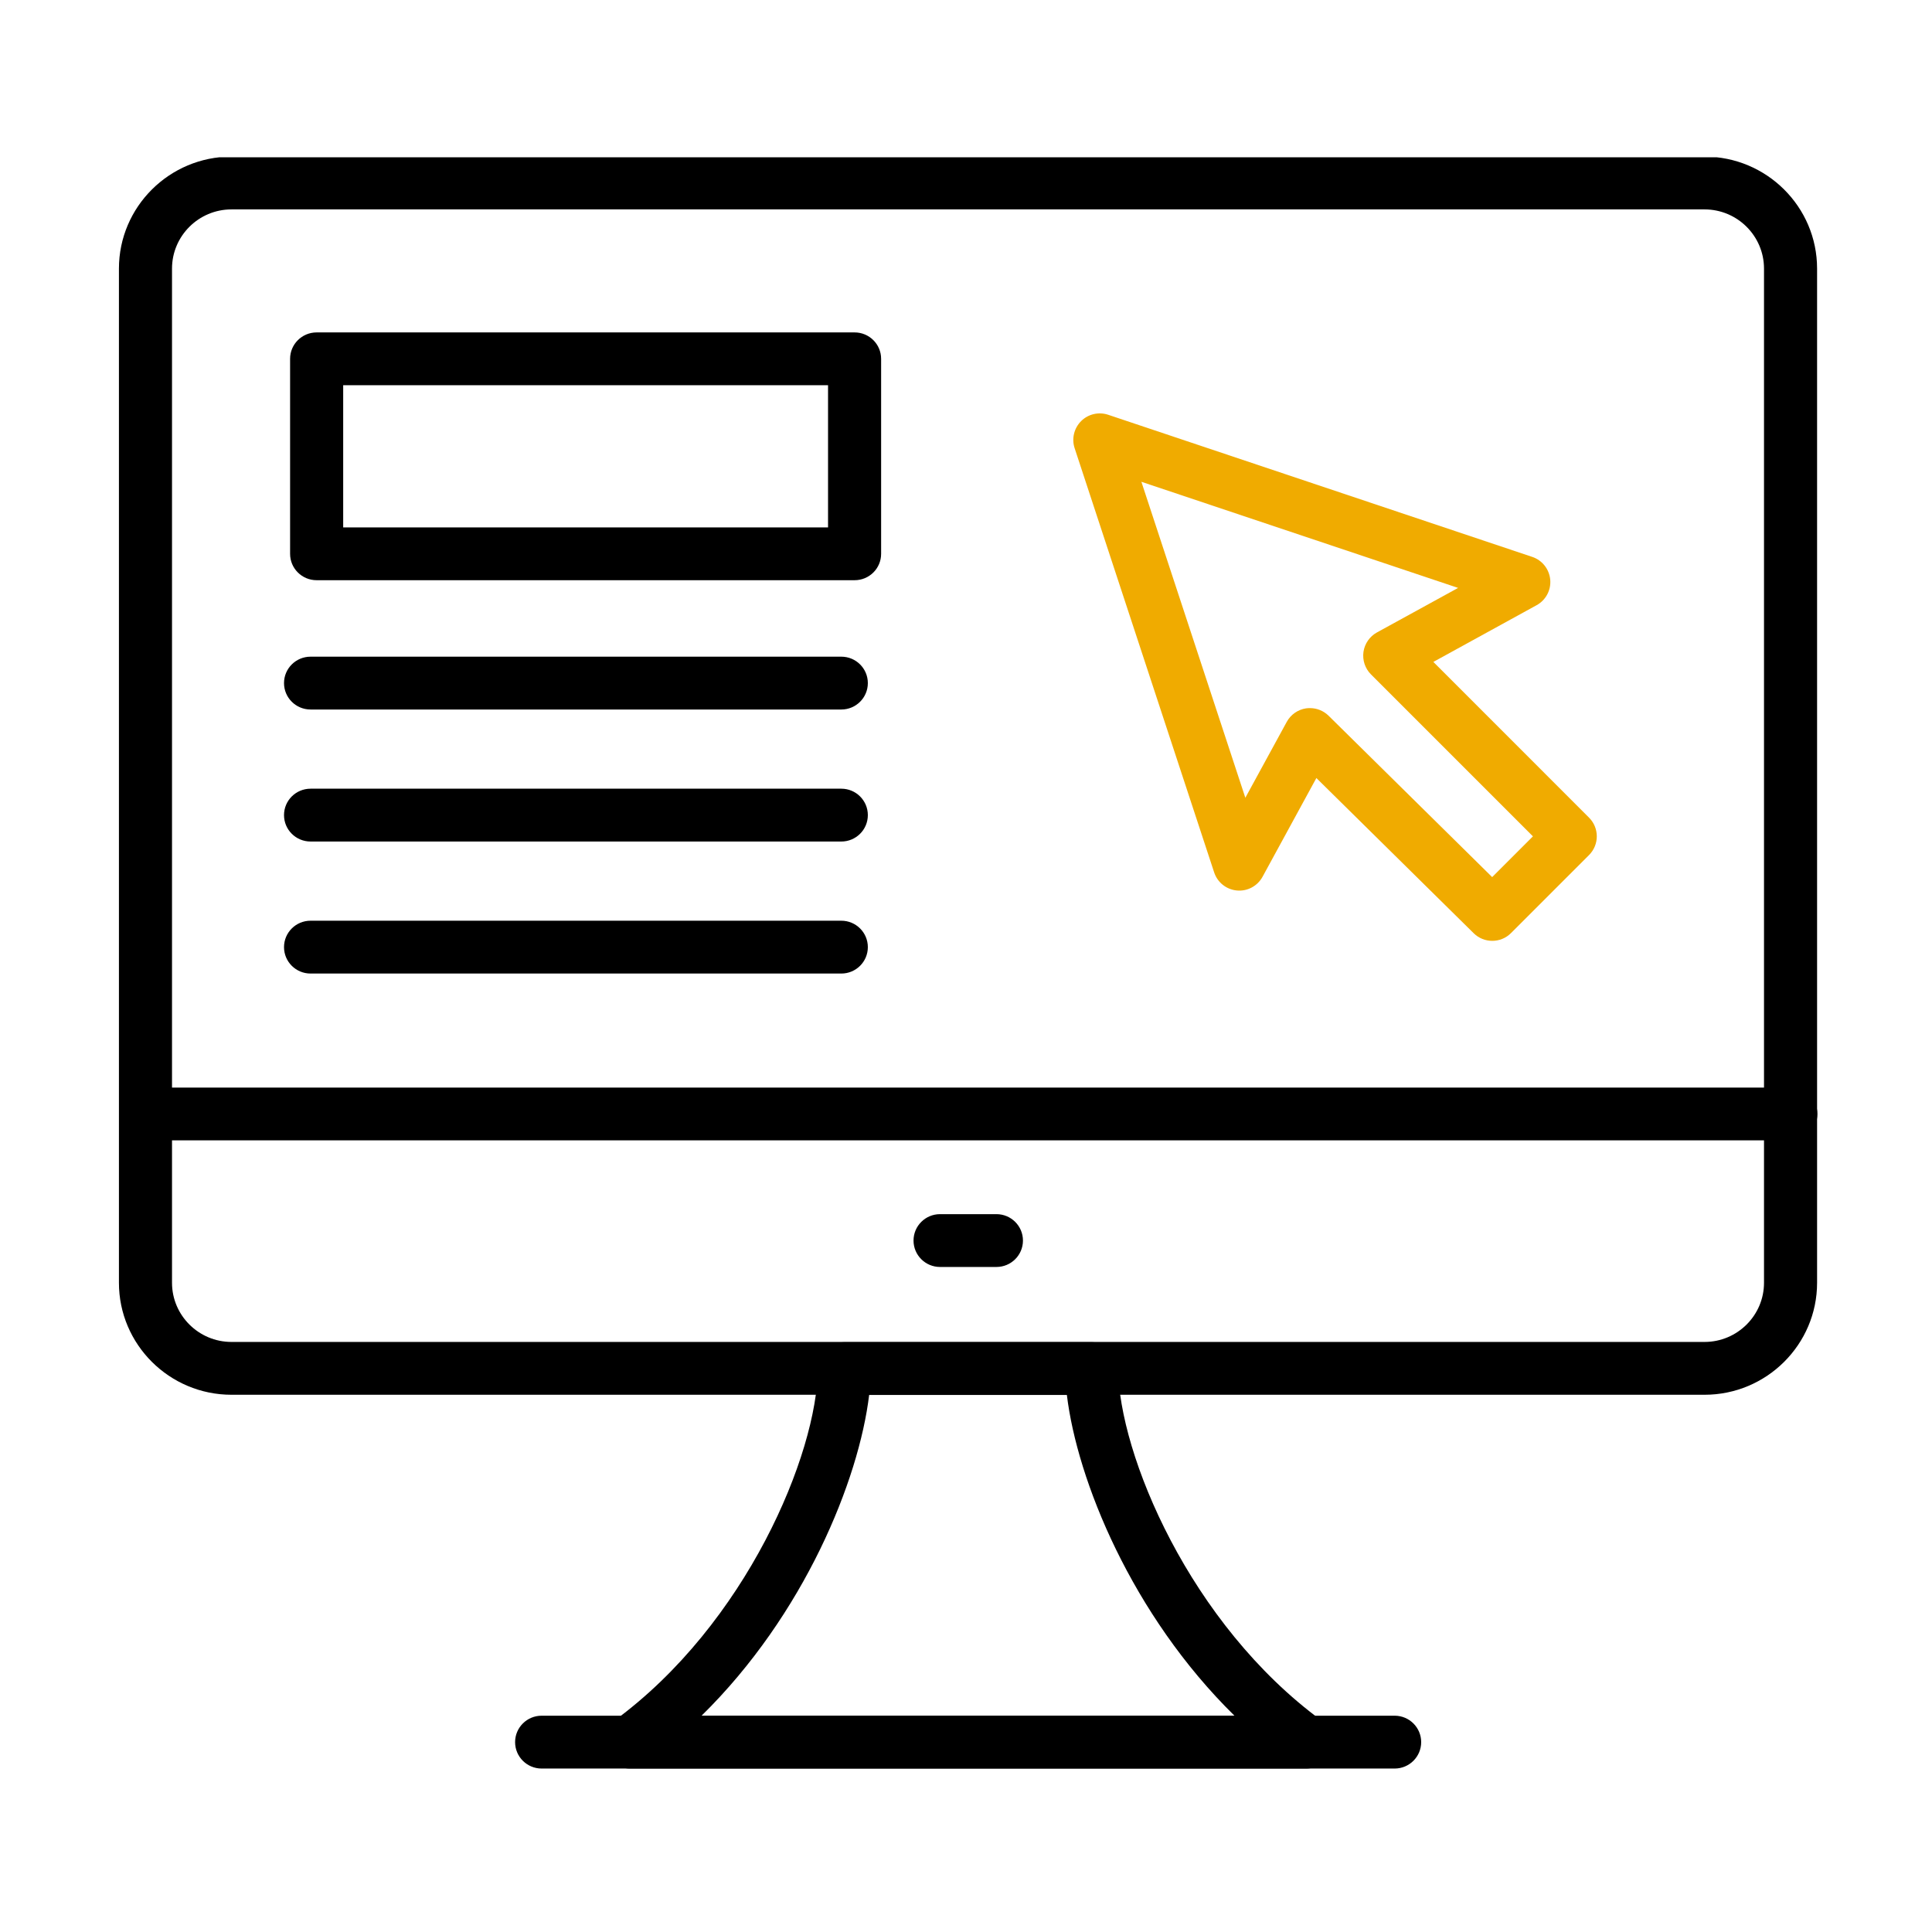
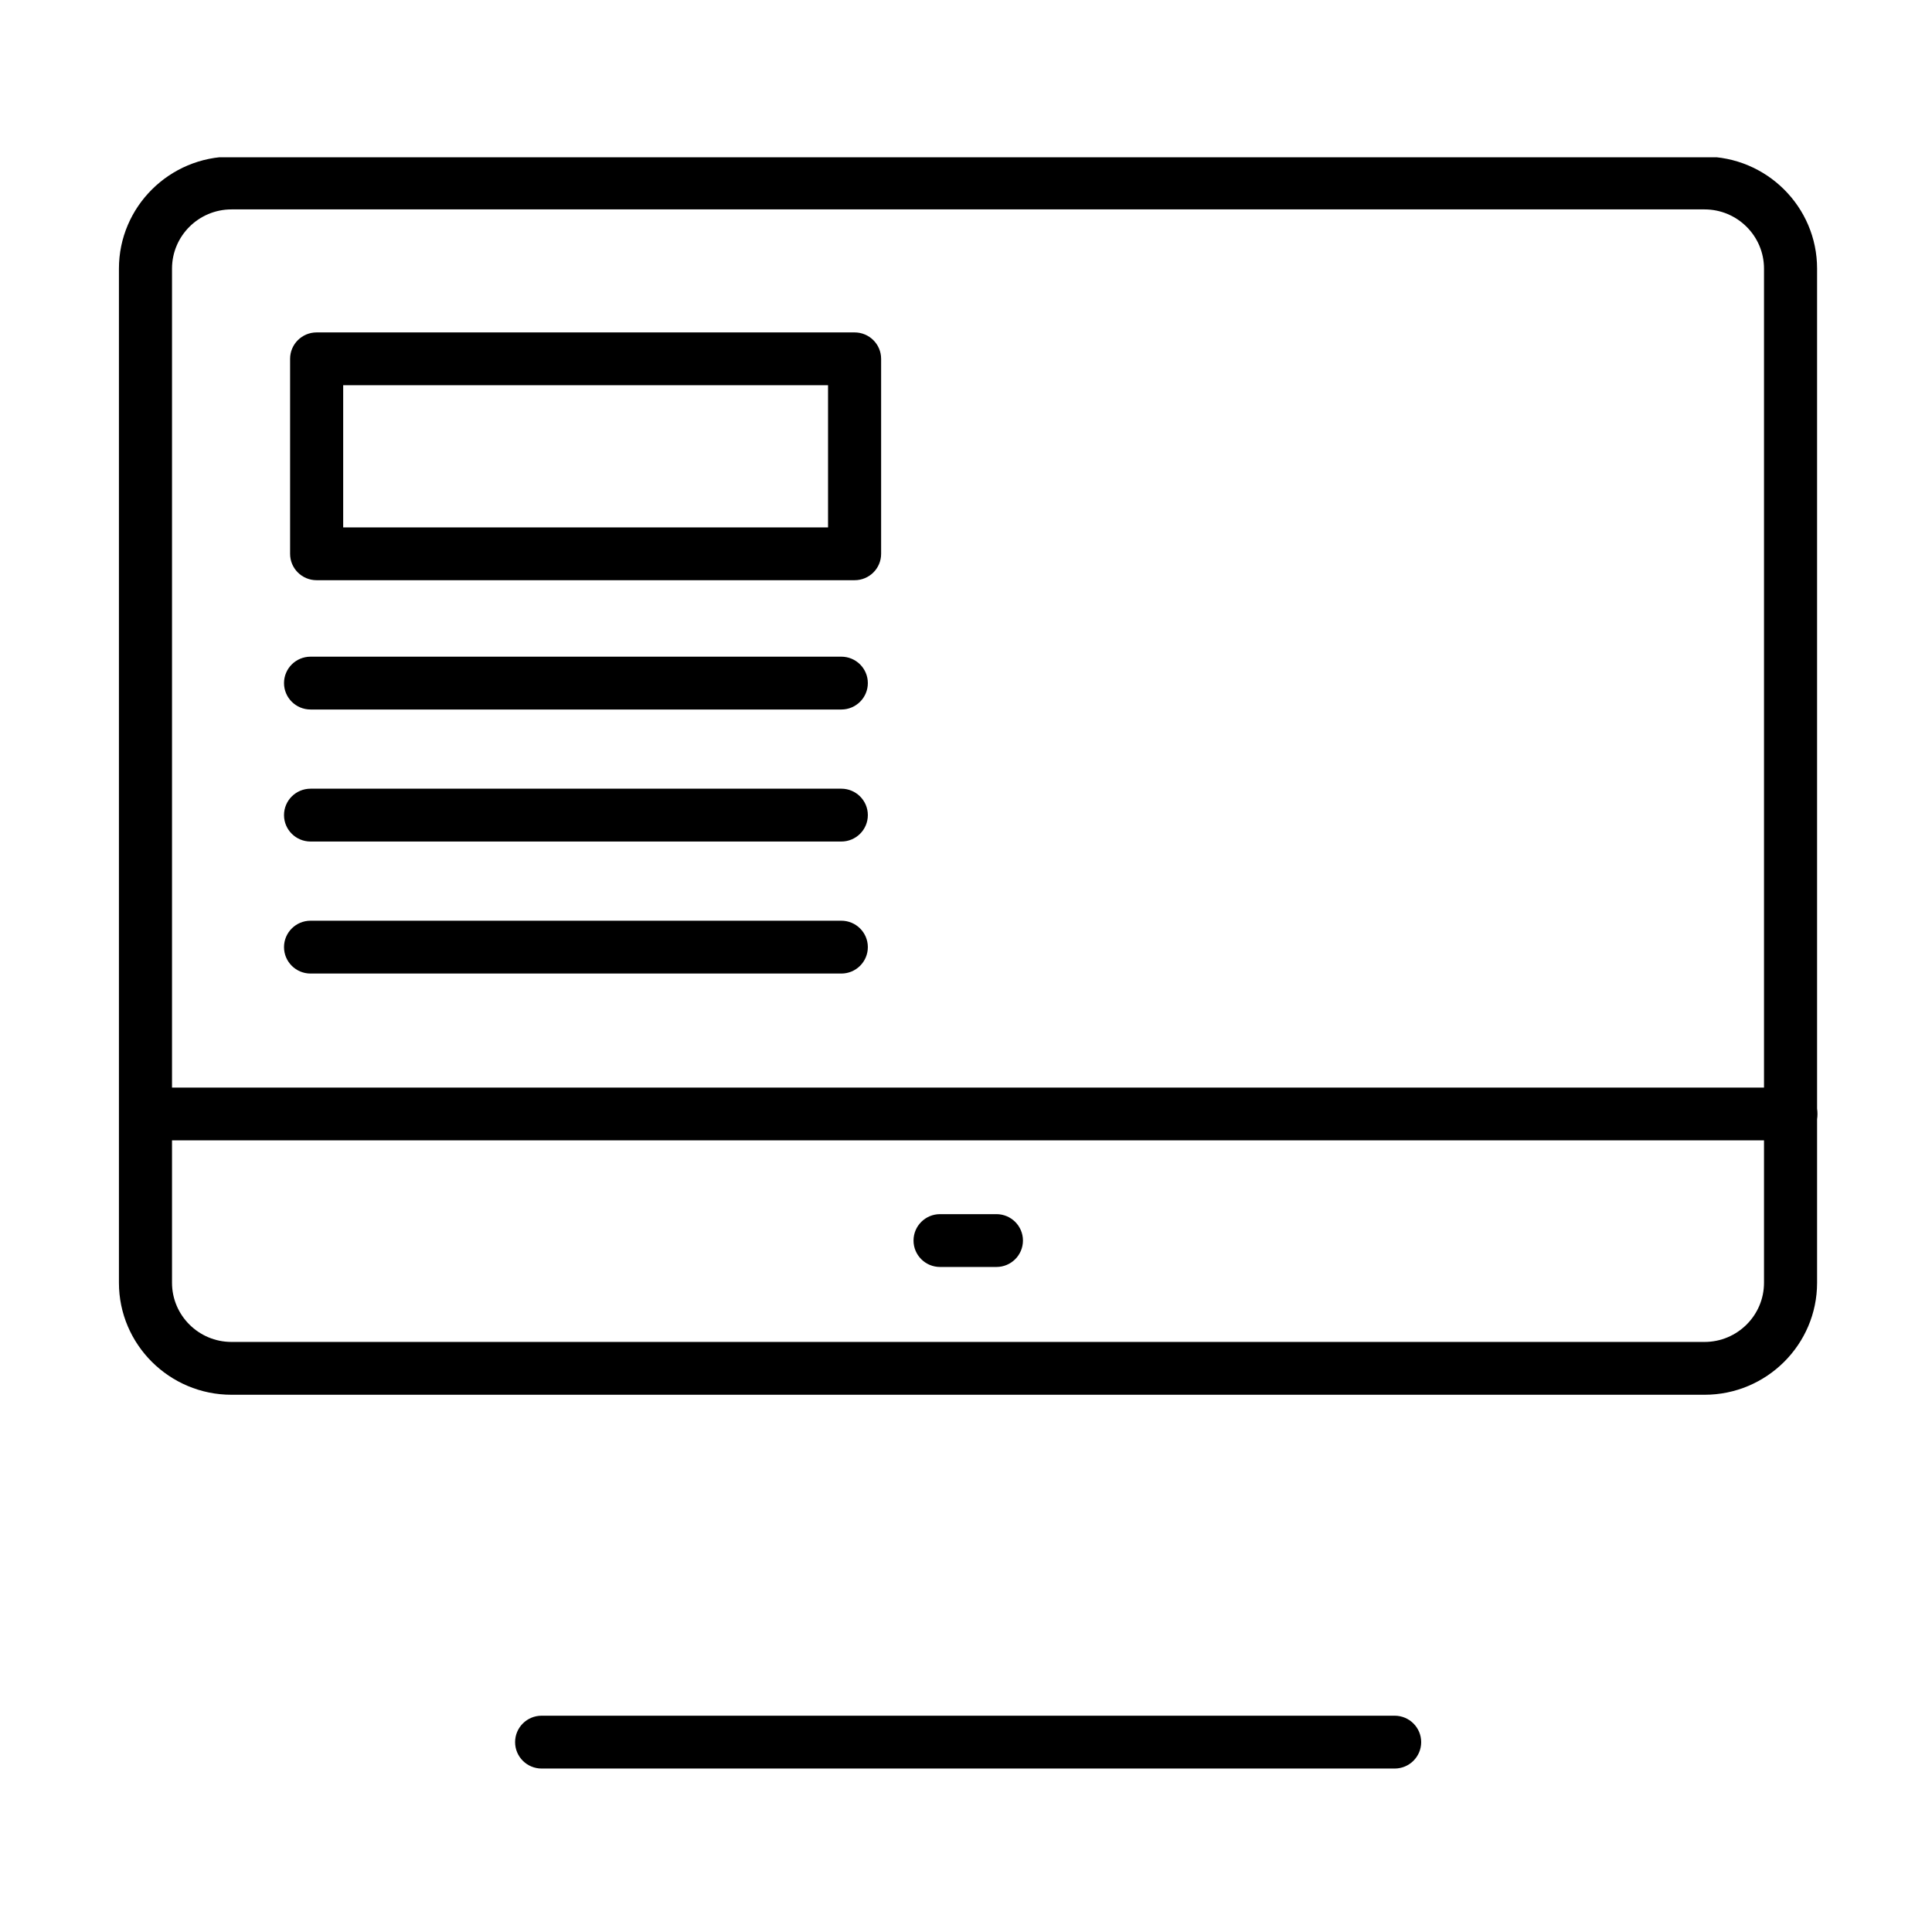
<svg xmlns="http://www.w3.org/2000/svg" width="200" zoomAndPan="magnify" viewBox="0 0 150 150" height="200" preserveAspectRatio="xMidYMid meet" version="1.2">
  <defs>
    <clipPath id="daecfe6400">
      <path d="M 9.168 12.211 L 141.168 12.211 L 141.168 109 L 9.168 109 Z M 9.168 12.211 " />
    </clipPath>
    <clipPath id="eb3c936434">
      <path d="M 9.168 84 L 141.168 84 L 141.168 89 L 9.168 89 Z M 9.168 84 " />
    </clipPath>
    <clipPath id="b9423e5f24">
-       <path d="M 46 104 L 104 104 L 104 137.461 L 46 137.461 Z M 46 104 " />
-     </clipPath>
+       </clipPath>
    <clipPath id="fbf6d08e60">
      <path d="M 39 133 L 111 133 L 111 137.461 L 39 137.461 Z M 39 133 " />
    </clipPath>
    <clipPath id="4a34d48d1b">
      <path d="M 76.488 24 L 125.988 24 L 125.988 73.375 L 76.488 73.375 Z M 76.488 24 " />
    </clipPath>
    <clipPath id="4c38b27ce4">
-       <path d="M 76.488 23.875 L 125.988 23.875 L 125.988 73.375 L 76.488 73.375 Z M 76.488 23.875 " />
-     </clipPath>
+       </clipPath>
    <clipPath id="f9f43adff6">
      <path d="M 81.426 23.875 L 126.426 23.875 L 126.426 73.375 L 81.426 73.375 Z M 81.426 23.875 " />
    </clipPath>
    <clipPath id="236f5a7f4a">
-       <path d="M 83 32 L 124 32 L 124 73.375 L 83 73.375 Z M 83 32 " />
-     </clipPath>
+       </clipPath>
  </defs>
  <g id="64d0e2b30a">
    <rect x="0" width="150" y="0" height="150" style="fill:#ffffff;fill-opacity:1;stroke:none;" />
    <rect x="0" width="150" y="0" height="150" style="fill:#ffffff;fill-opacity:1;stroke:none;" />
    <g clip-rule="nonzero" clip-path="url(#daecfe6400)">
      <path style=" stroke:none;fill-rule:nonzero;fill:#000000;fill-opacity:1;" d="M 132.34 108.289 L 17.973 108.289 C 13.156 108.289 9.234 104.387 9.234 99.594 L 9.234 20.855 C 9.234 16.059 13.156 12.16 17.973 12.16 L 132.34 12.16 C 137.156 12.16 141.078 16.059 141.078 20.855 L 141.078 99.594 C 141.078 104.387 137.156 108.289 132.34 108.289 Z M 17.973 16.258 C 15.426 16.258 13.355 18.32 13.355 20.855 L 13.355 99.594 C 13.355 102.125 15.426 104.188 17.973 104.188 L 132.34 104.188 C 134.887 104.188 136.957 102.125 136.957 99.594 L 136.957 20.855 C 136.957 18.32 134.887 16.258 132.34 16.258 Z M 17.973 16.258 " />
    </g>
    <g clip-rule="nonzero" clip-path="url(#eb3c936434)">
      <path style=" stroke:none;fill-rule:nonzero;fill:#000000;fill-opacity:1;" d="M 139.039 88.535 L 11.309 88.535 C 10.168 88.535 9.246 87.621 9.246 86.488 C 9.246 85.355 10.168 84.438 11.309 84.438 L 139.039 84.438 C 140.176 84.438 141.102 85.355 141.102 86.488 C 141.102 87.621 140.176 88.535 139.039 88.535 Z M 139.039 88.535 " />
    </g>
    <g clip-rule="nonzero" clip-path="url(#b9423e5f24)">
      <path style=" stroke:none;fill-rule:nonzero;fill:#000000;fill-opacity:1;" d="M 101.41 137.309 L 48.902 137.309 C 48.012 137.309 47.219 136.738 46.941 135.898 C 46.664 135.055 46.961 134.133 47.68 133.605 C 57.93 126.102 63.453 112.891 63.5 106.242 C 63.508 105.113 64.43 104.207 65.559 104.207 L 84.754 104.207 C 85.887 104.207 86.805 105.113 86.812 106.242 C 86.859 112.891 92.383 126.102 102.633 133.605 C 103.352 134.133 103.648 135.055 103.371 135.898 C 103.094 136.738 102.301 137.309 101.41 137.309 Z M 54.469 133.207 L 95.844 133.207 C 87.852 125.359 83.625 114.895 82.832 108.305 L 67.48 108.305 C 66.688 114.895 62.461 125.359 54.469 133.207 Z M 54.469 133.207 " />
    </g>
    <path style=" stroke:none;fill-rule:nonzero;fill:#000000;fill-opacity:1;" d="M 77.363 98.367 L 72.984 98.367 C 71.848 98.367 70.926 97.449 70.926 96.316 C 70.926 95.184 71.848 94.266 72.984 94.266 L 77.363 94.266 C 78.5 94.266 79.422 95.184 79.422 96.316 C 79.422 97.449 78.5 98.367 77.363 98.367 Z M 77.363 98.367 " />
    <g clip-rule="nonzero" clip-path="url(#fbf6d08e60)">
      <path style=" stroke:none;fill-rule:nonzero;fill:#000000;fill-opacity:1;" d="M 108.281 137.309 L 42.051 137.309 C 40.914 137.309 39.992 136.391 39.992 135.258 C 39.992 134.125 40.914 133.207 42.051 133.207 L 108.281 133.207 C 109.418 133.207 110.34 134.125 110.34 135.258 C 110.34 136.391 109.418 137.309 108.281 137.309 Z M 108.281 137.309 " />
    </g>
-     <path style=" stroke:none;fill-rule:nonzero;fill:#000000;fill-opacity:1;" d="M 116.137 72.895 C 115.613 72.895 115.09 72.699 114.691 72.305 L 102.445 60.285 L 98.25 67.934 C 97.859 68.652 97.074 69.07 96.254 68.992 C 95.438 68.918 94.742 68.367 94.484 67.59 L 83.625 34.738 C 83.383 34.004 83.578 33.191 84.129 32.645 C 84.684 32.098 85.5 31.906 86.238 32.152 L 119.25 43.16 C 120.023 43.418 120.574 44.113 120.648 44.922 C 120.719 45.734 120.305 46.508 119.586 46.902 L 111.547 51.289 L 123.668 63.352 C 124.473 64.152 124.473 65.449 123.668 66.25 L 117.594 72.293 C 117.191 72.695 116.664 72.895 116.137 72.895 Z M 101.945 54.867 C 102.48 54.867 103.004 55.078 103.391 55.457 L 116.125 67.957 L 119.297 64.801 L 106.691 52.258 C 106.234 51.801 106.016 51.156 106.109 50.516 C 106.203 49.879 106.59 49.32 107.16 49.012 L 113.477 45.562 L 88.824 37.34 L 96.914 61.812 L 100.137 55.938 C 100.445 55.371 101.004 54.984 101.645 54.891 C 101.746 54.875 101.844 54.867 101.945 54.867 Z M 101.945 54.867 " />
    <path style=" stroke:none;fill-rule:nonzero;fill:#000000;fill-opacity:1;" d="M 66.352 45.047 L 24.582 45.047 C 23.445 45.047 22.523 44.133 22.523 43 L 22.523 27.859 C 22.523 26.727 23.445 25.809 24.582 25.809 L 66.352 25.809 C 67.488 25.809 68.41 26.727 68.41 27.859 L 68.41 43 C 68.41 44.133 67.488 45.047 66.352 45.047 Z M 26.645 40.949 L 64.289 40.949 L 64.289 29.906 L 26.645 29.906 Z M 26.645 40.949 " />
    <path style=" stroke:none;fill-rule:nonzero;fill:#000000;fill-opacity:1;" d="M 65.32 55.086 L 24.113 55.086 C 22.973 55.086 22.051 54.168 22.051 53.035 C 22.051 51.902 22.973 50.984 24.113 50.984 L 65.32 50.984 C 66.457 50.984 67.379 51.902 67.379 53.035 C 67.379 54.168 66.457 55.086 65.32 55.086 Z M 65.32 55.086 " />
    <path style=" stroke:none;fill-rule:nonzero;fill:#000000;fill-opacity:1;" d="M 65.32 65.336 L 24.113 65.336 C 22.973 65.336 22.051 64.418 22.051 63.285 C 22.051 62.152 22.973 61.234 24.113 61.234 L 65.32 61.234 C 66.457 61.234 67.379 62.152 67.379 63.285 C 67.379 64.418 66.457 65.336 65.32 65.336 Z M 65.32 65.336 " />
    <path style=" stroke:none;fill-rule:nonzero;fill:#000000;fill-opacity:1;" d="M 65.32 75.586 L 24.113 75.586 C 22.973 75.586 22.051 74.668 22.051 73.535 C 22.051 72.402 22.973 71.484 24.113 71.484 L 65.32 71.484 C 66.457 71.484 67.379 72.402 67.379 73.535 C 67.379 74.668 66.457 75.586 65.32 75.586 Z M 65.32 75.586 " />
    <g clip-rule="nonzero" clip-path="url(#4a34d48d1b)">
      <path style=" stroke:none;fill-rule:nonzero;fill:#ffffff;fill-opacity:1;" d="M 125.516 49.113 C 125.25 49.547 124.801 49.805 124.355 50.051 C 124.543 50.324 124.535 50.688 124.453 51.008 C 124.367 51.328 124.215 51.625 124.133 51.945 C 124.047 52.266 124.07 52.688 124.254 52.961 C 124 52.973 123.785 53.176 123.68 53.41 C 123.578 53.645 123.562 53.906 123.539 54.16 C 123.516 54.414 123.484 54.68 123.352 54.898 L 123.355 54.898 C 123.723 55.043 124.102 55.199 124.363 55.496 C 124.438 55.582 124.504 55.684 124.543 55.789 C 124.633 56.035 124.594 56.316 124.492 56.559 C 124.391 56.801 124.23 57.012 124.074 57.223 C 124.281 57.426 124.617 57.656 124.711 57.934 C 124.77 58.109 124.773 58.297 124.801 58.48 C 124.891 59.133 125.238 59.742 125.215 60.398 L 125.215 60.402 C 125.215 60.469 125.164 60.523 125.109 60.559 C 125.051 60.594 124.984 60.613 124.926 60.645 C 124.723 60.746 124.613 60.98 124.57 61.207 C 124.527 61.434 124.535 61.664 124.488 61.891 C 124.391 62.348 124.039 62.719 123.734 63.078 C 123.902 63.285 124.07 63.496 124.164 63.746 C 124.258 63.992 124.27 64.289 124.129 64.512 C 123.957 64.789 123.539 64.918 123.227 65 C 123.457 65.227 123.703 65.477 123.75 65.793 C 123.781 66.016 123.711 66.242 123.742 66.465 C 123.766 66.656 123.863 66.836 123.988 66.98 C 124.113 67.129 124.266 67.25 124.414 67.375 C 124.141 67.781 124.168 68.363 124.297 68.836 C 124.426 69.309 124.652 69.75 124.777 70.227 C 124.938 70.832 124.926 71.48 124.746 72.078 C 123.934 72.273 122.992 72.273 122.199 72.004 C 121.836 71.879 121.488 71.707 121.113 71.625 C 120.738 71.547 120.285 71.559 119.98 71.789 C 119.84 71.559 119.625 71.375 119.375 71.273 C 119.086 71.16 118.762 71.156 118.457 71.105 C 118.148 71.055 117.805 70.922 117.629 70.664 C 117.555 70.988 117.402 71.297 117.188 71.551 C 117.109 71.641 117.02 71.73 116.898 71.75 C 116.812 71.762 116.723 71.73 116.641 71.699 C 116.324 71.574 116.012 71.387 115.734 71.191 C 115.57 71.184 115.422 71.289 115.309 71.406 C 115.195 71.523 115.098 71.664 114.957 71.75 C 114.602 71.977 114.121 71.801 113.73 71.953 C 113.41 72.078 113.137 72.379 112.961 72.676 C 112.848 72.582 112.699 72.547 112.551 72.535 C 112.406 72.523 112.258 72.527 112.113 72.496 C 111.898 72.449 111.707 72.32 111.5 72.254 C 111.199 72.156 110.875 72.188 110.578 72.09 C 110.242 71.98 109.98 71.719 109.73 71.469 C 109.418 71.699 109.273 71.754 108.91 71.895 C 108.766 71.953 108.609 72.004 108.457 71.969 C 108.332 71.938 108.227 71.848 108.133 71.758 C 107.863 71.488 107.645 71.141 107.496 70.793 C 107.102 70.992 106.609 70.844 106.184 70.977 C 105.891 71.074 105.625 71.324 105.52 71.617 C 105.309 71.414 104.965 71.414 104.684 71.5 C 104.402 71.59 104.145 71.75 103.863 71.836 C 103.48 71.953 103.055 71.93 102.688 71.766 L 102.691 71.688 C 102.551 72.215 102.176 72.672 101.684 72.91 C 101.547 72.977 101.395 73.027 101.242 73.004 C 101.113 72.984 101 72.914 100.898 72.84 C 100.516 72.566 100.188 72.215 99.941 71.812 C 99.508 71.887 99.066 71.961 98.66 71.785 C 98.453 71.695 98.273 71.547 98.062 71.465 C 97.73 71.344 97.332 71.426 97.074 71.664 C 97.02 71.41 96.801 71.199 96.566 71.094 C 96.328 70.988 96.066 70.957 95.809 70.93 C 95.551 70.902 95.289 70.871 95.055 70.766 C 95.012 71.141 94.863 71.43 94.605 71.711 C 94.504 71.824 94.379 71.93 94.227 71.953 C 94.133 71.969 94.031 71.949 93.938 71.922 C 93.59 71.828 93.262 71.672 92.973 71.461 C 92.5 71.625 92.223 72.117 91.734 72.227 C 91.508 72.277 91.262 72.23 91.031 72.281 C 90.852 72.324 90.691 72.418 90.516 72.469 C 90.203 72.562 89.852 72.52 89.57 72.684 C 89.426 72.352 89.066 72.078 88.719 71.98 C 88.512 71.922 88.293 71.918 88.086 71.871 C 87.684 71.785 87.246 71.477 87.004 71.148 C 86.824 71.316 86.789 71.348 86.578 71.469 C 86.367 71.594 86.117 71.668 85.875 71.629 C 85.656 71.598 85.453 71.473 85.312 71.301 C 85.168 71.129 85.055 70.844 85.023 70.621 C 84.84 70.918 84.5 71.102 84.152 71.137 C 83.914 71.16 83.676 71.121 83.441 71.168 C 83.113 71.227 82.766 71.508 82.629 71.812 C 82.34 71.598 81.949 71.57 81.59 71.617 C 81.016 71.699 80.48 71.949 79.922 72.098 C 79.277 72.273 78.375 72.277 77.863 72.078 C 77.684 71.48 77.672 70.832 77.836 70.227 C 77.961 69.754 78.188 69.312 78.312 68.836 C 78.441 68.363 78.469 67.781 78.195 67.375 C 78.348 67.254 78.5 67.129 78.621 66.98 C 78.746 66.832 78.844 66.66 78.871 66.465 C 78.898 66.242 78.828 66.02 78.863 65.797 C 78.91 65.477 79.152 65.227 79.387 65.004 C 79.07 64.922 78.656 64.789 78.484 64.512 C 78.34 64.289 78.352 63.992 78.445 63.746 C 78.543 63.496 78.711 63.285 78.875 63.078 C 78.57 62.719 78.223 62.352 78.125 61.891 C 78.074 61.664 78.082 61.434 78.039 61.207 C 77.996 60.98 77.887 60.75 77.684 60.645 C 77.625 60.613 77.559 60.594 77.504 60.559 C 77.445 60.527 77.395 60.469 77.395 60.402 C 77.371 59.746 77.719 59.133 77.809 58.484 C 77.836 58.301 77.84 58.109 77.898 57.934 C 77.992 57.66 78.328 57.43 78.535 57.223 C 78.375 57.016 78.219 56.801 78.117 56.559 C 78.016 56.316 77.977 56.035 78.07 55.789 C 78.109 55.684 78.172 55.582 78.25 55.496 C 78.508 55.199 78.891 55.043 79.254 54.898 L 79.262 54.898 C 79.129 54.68 79.094 54.418 79.07 54.16 C 79.051 53.906 79.031 53.645 78.93 53.41 C 78.828 53.18 78.613 52.973 78.355 52.961 C 78.543 52.688 78.562 52.266 78.48 51.945 C 78.395 51.629 78.242 51.328 78.156 51.008 C 78.074 50.688 78.066 50.324 78.254 50.055 C 77.812 49.805 77.359 49.547 77.098 49.113 C 76.996 48.949 76.926 48.754 76.961 48.566 C 76.988 48.426 77.07 48.301 77.16 48.184 C 77.305 47.996 77.473 47.824 77.66 47.676 C 77.785 47.578 77.918 47.488 78.016 47.363 C 78.113 47.238 78.176 47.066 78.121 46.918 C 78.094 46.664 78.102 46.363 78.18 46.121 C 78.27 45.852 78.469 45.629 78.547 45.355 C 78.641 45.043 78.57 44.676 78.355 44.43 C 78.508 44.367 78.66 44.301 78.77 44.18 C 78.863 44.07 78.914 43.926 78.949 43.785 C 79.055 43.391 79.09 42.98 79.125 42.574 C 79.129 42.535 79.133 42.492 79.109 42.457 C 79.09 42.422 78.957 42.387 78.934 42.418 C 78.484 42.312 78.113 41.922 78.031 41.465 C 77.949 41.008 78.16 40.512 78.547 40.254 C 78.211 40.043 77.973 39.672 77.852 39.297 C 77.734 38.918 77.695 38.516 77.633 38.125 C 77.574 37.734 77.484 37.336 77.281 36.996 C 77.602 36.754 77.945 36.523 78.051 36.152 C 78.129 35.887 78.109 35.598 78.176 35.324 C 78.262 34.945 78.512 34.609 78.844 34.414 C 78.68 34.207 78.52 33.938 78.438 33.684 C 78.355 33.434 78.352 33.145 78.488 32.914 C 78.664 32.625 79.047 32.477 79.379 32.402 L 79.391 32.402 C 79.227 32.281 79.234 32.289 79.117 32.125 C 78.973 31.926 78.914 31.676 78.875 31.43 C 78.84 31.188 78.82 30.938 78.754 30.703 C 78.758 30.535 78.668 30.332 78.527 30.242 C 78.434 30.18 78.312 30.141 78.266 30.039 C 78.238 29.977 78.25 29.898 78.289 29.836 C 78.324 29.777 78.391 29.719 78.457 29.688 C 78.434 29.008 78.16 28.371 77.984 27.715 C 77.77 26.914 77.703 26.074 77.793 25.246 C 78.305 25.051 79.281 25.098 79.926 25.273 C 80.484 25.422 81.02 25.672 81.594 25.754 C 81.953 25.801 82.34 25.773 82.633 25.562 C 82.77 25.863 83.117 26.145 83.445 26.207 C 83.68 26.25 83.918 26.211 84.156 26.234 C 84.504 26.27 84.844 26.453 85.027 26.75 C 85.059 26.527 85.176 26.246 85.316 26.07 C 85.457 25.902 85.66 25.777 85.879 25.742 C 86.121 25.703 86.371 25.777 86.582 25.902 C 86.797 26.023 86.828 26.055 87.008 26.223 C 87.25 25.895 87.688 25.586 88.09 25.5 C 88.297 25.457 88.516 25.449 88.723 25.391 C 89.074 25.293 89.43 25.02 89.574 24.688 C 89.855 24.852 90.207 24.809 90.52 24.902 C 90.695 24.953 90.855 25.051 91.035 25.09 C 91.266 25.141 91.512 25.094 91.738 25.145 C 92.227 25.254 92.504 25.75 92.977 25.91 C 93.266 25.699 93.594 25.543 93.941 25.449 C 94.035 25.422 94.137 25.402 94.23 25.418 C 94.383 25.441 94.508 25.547 94.609 25.66 C 94.863 25.941 95.016 26.23 95.059 26.605 C 95.293 26.5 95.555 26.469 95.812 26.441 C 96.07 26.414 96.332 26.383 96.57 26.277 C 96.809 26.172 97.023 25.961 97.078 25.707 C 97.336 25.949 97.734 26.027 98.066 25.906 C 98.281 25.828 98.457 25.676 98.664 25.59 C 99.07 25.414 99.512 25.488 99.945 25.559 C 100.191 25.156 100.52 24.805 100.902 24.531 C 101.008 24.457 101.117 24.387 101.246 24.367 C 101.398 24.344 101.551 24.395 101.688 24.461 C 102.18 24.699 102.555 25.156 102.695 25.684 L 102.691 25.605 C 103.059 25.441 103.484 25.418 103.867 25.535 C 104.148 25.621 104.406 25.781 104.688 25.871 C 104.969 25.957 105.309 25.957 105.523 25.754 C 105.625 26.047 105.891 26.301 106.188 26.395 C 106.613 26.527 107.105 26.379 107.5 26.582 C 107.648 26.23 107.867 25.883 108.137 25.613 C 108.23 25.523 108.336 25.434 108.461 25.402 C 108.613 25.367 108.77 25.418 108.914 25.477 C 109.277 25.617 109.422 25.672 109.734 25.902 C 109.984 25.652 110.246 25.395 110.582 25.281 C 110.879 25.188 111.207 25.215 111.504 25.117 C 111.711 25.051 111.902 24.922 112.117 24.875 C 112.262 24.844 112.41 24.848 112.555 24.836 C 112.703 24.824 112.852 24.789 112.965 24.695 C 113.141 24.992 113.41 25.297 113.734 25.418 C 114.125 25.57 114.609 25.395 114.961 25.621 C 115.102 25.707 115.199 25.848 115.312 25.965 C 115.426 26.082 115.574 26.188 115.738 26.18 C 116.016 25.988 116.328 25.797 116.645 25.672 C 116.727 25.641 116.816 25.609 116.902 25.621 C 117.023 25.641 117.113 25.73 117.191 25.82 C 117.406 26.074 117.559 26.383 117.633 26.707 C 117.809 26.449 118.152 26.316 118.461 26.266 C 118.77 26.219 119.086 26.211 119.379 26.098 C 119.629 25.996 119.844 25.812 119.984 25.582 C 120.289 25.816 120.742 25.828 121.117 25.746 C 121.492 25.664 121.84 25.492 122.203 25.367 C 122.996 25.098 124.012 25.055 124.828 25.246 C 124.914 26.074 124.848 26.914 124.633 27.715 C 124.457 28.371 124.184 29.008 124.164 29.684 C 124.227 29.719 124.293 29.773 124.332 29.836 C 124.367 29.898 124.383 29.977 124.352 30.039 C 124.309 30.145 124.184 30.18 124.09 30.242 C 123.949 30.332 123.859 30.531 123.867 30.703 C 123.797 30.938 123.781 31.188 123.742 31.43 C 123.703 31.676 123.645 31.922 123.5 32.125 C 123.383 32.289 123.391 32.281 123.227 32.398 L 123.242 32.398 C 123.57 32.477 123.953 32.625 124.129 32.914 C 124.266 33.141 124.266 33.43 124.184 33.684 C 124.102 33.938 123.938 34.207 123.773 34.414 C 124.105 34.609 124.355 34.945 124.441 35.324 C 124.508 35.594 124.488 35.883 124.566 36.152 C 124.676 36.52 125.016 36.754 125.336 36.996 C 125.133 37.336 125.043 37.73 124.984 38.125 C 124.926 38.516 124.887 38.914 124.766 39.293 C 124.645 39.672 124.41 40.043 124.074 40.254 C 124.457 40.512 124.668 41.008 124.586 41.461 C 124.504 41.918 124.137 42.309 123.688 42.418 C 123.66 42.387 123.527 42.422 123.508 42.457 C 123.488 42.488 123.492 42.531 123.492 42.574 C 123.527 42.98 123.566 43.391 123.668 43.785 C 123.707 43.926 123.754 44.07 123.852 44.18 C 123.957 44.301 124.113 44.367 124.262 44.43 C 124.047 44.676 123.977 45.043 124.07 45.355 C 124.152 45.625 124.352 45.852 124.438 46.121 C 124.52 46.363 124.527 46.664 124.496 46.914 C 124.445 47.066 124.504 47.238 124.602 47.363 C 124.699 47.484 124.836 47.578 124.961 47.676 C 125.145 47.824 125.312 47.996 125.461 48.184 C 125.547 48.297 125.629 48.426 125.656 48.566 C 125.684 48.754 125.613 48.949 125.516 49.113 Z M 125.516 49.113 " />
    </g>
    <g clip-rule="nonzero" clip-path="url(#4c38b27ce4)">
      <path style=" stroke:none;fill-rule:nonzero;fill:#ffffff;fill-opacity:1;" d="M 76.488 23.875 L 126.117 23.875 L 126.117 73.504 L 76.488 73.504 Z M 76.488 23.875 " />
    </g>
    <g clip-rule="nonzero" clip-path="url(#f9f43adff6)">
      <path style=" stroke:none;fill-rule:nonzero;fill:#f0ab00;fill-opacity:1;" d="M 132.023 108.531 L 17.949 108.531 C 13.145 108.531 9.234 104.621 9.234 99.812 L 9.234 20.875 C 9.234 16.07 13.145 12.16 17.949 12.16 L 132.023 12.16 C 136.828 12.16 140.738 16.07 140.738 20.875 L 140.738 99.812 C 140.738 104.621 136.828 108.531 132.023 108.531 Z M 17.949 16.27 C 15.41 16.27 13.344 18.336 13.344 20.875 L 13.344 99.812 C 13.344 102.352 15.41 104.422 17.949 104.422 L 132.023 104.422 C 134.562 104.422 136.629 102.352 136.629 99.812 L 136.629 20.875 C 136.629 18.336 134.562 16.27 132.023 16.27 Z M 17.949 16.27 " />
    </g>
    <g clip-rule="nonzero" clip-path="url(#236f5a7f4a)">
      <path style=" stroke:none;fill-rule:nonzero;fill:#f0ab00;fill-opacity:1;" d="M 115.859 73.047 C 115.34 73.047 114.82 72.852 114.418 72.457 L 102.203 60.406 L 98.023 68.074 C 97.629 68.793 96.848 69.215 96.031 69.137 C 95.215 69.062 94.523 68.512 94.266 67.73 L 83.434 34.797 C 83.191 34.059 83.387 33.246 83.938 32.695 C 84.488 32.145 85.305 31.957 86.039 32.203 L 118.965 43.238 C 119.738 43.496 120.285 44.191 120.359 45.004 C 120.434 45.816 120.016 46.598 119.301 46.988 L 111.285 51.391 L 123.371 63.48 C 124.176 64.285 124.176 65.582 123.371 66.387 L 117.312 72.445 C 116.914 72.848 116.387 73.047 115.859 73.047 Z M 101.707 54.977 C 102.242 54.977 102.762 55.188 103.148 55.566 L 115.852 68.098 L 119.016 64.934 L 106.441 52.359 C 105.984 51.902 105.77 51.254 105.859 50.613 C 105.953 49.973 106.34 49.414 106.906 49.102 L 113.207 45.645 L 88.617 37.406 L 96.688 61.938 L 99.902 56.047 C 100.211 55.48 100.77 55.09 101.406 54.996 C 101.508 54.984 101.605 54.977 101.707 54.977 Z M 101.707 54.977 " />
    </g>
  </g>
</svg>